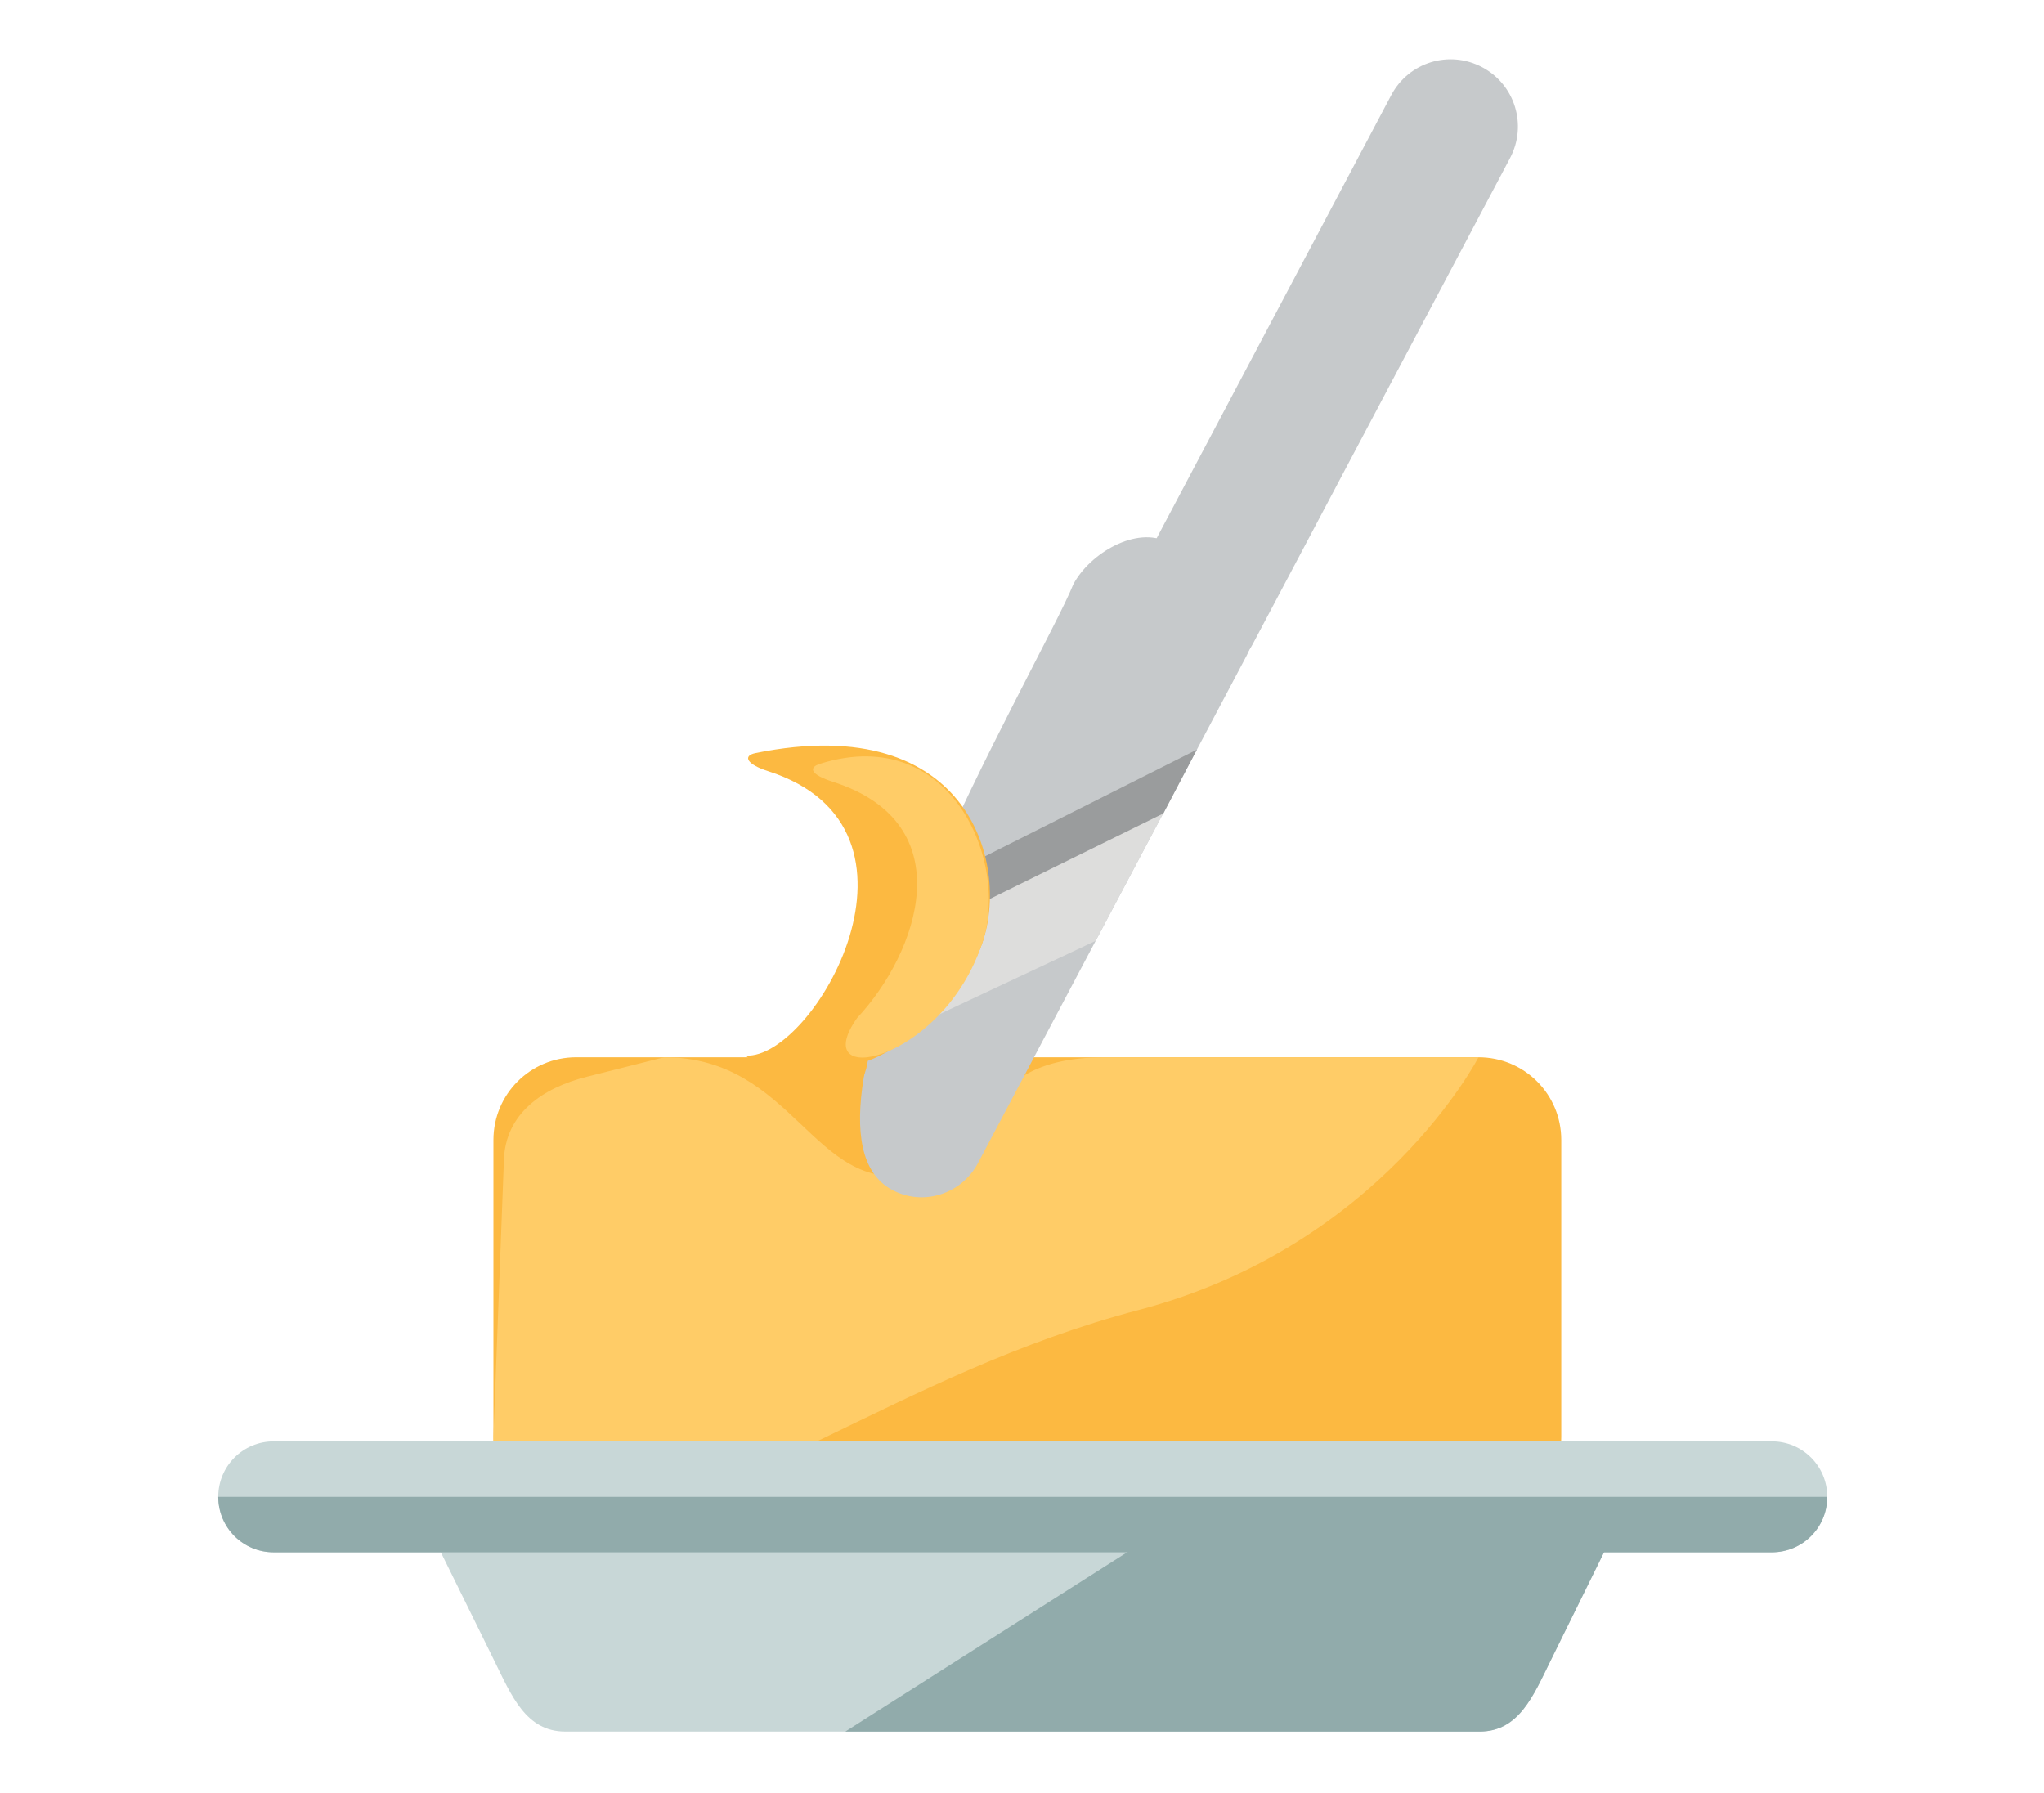
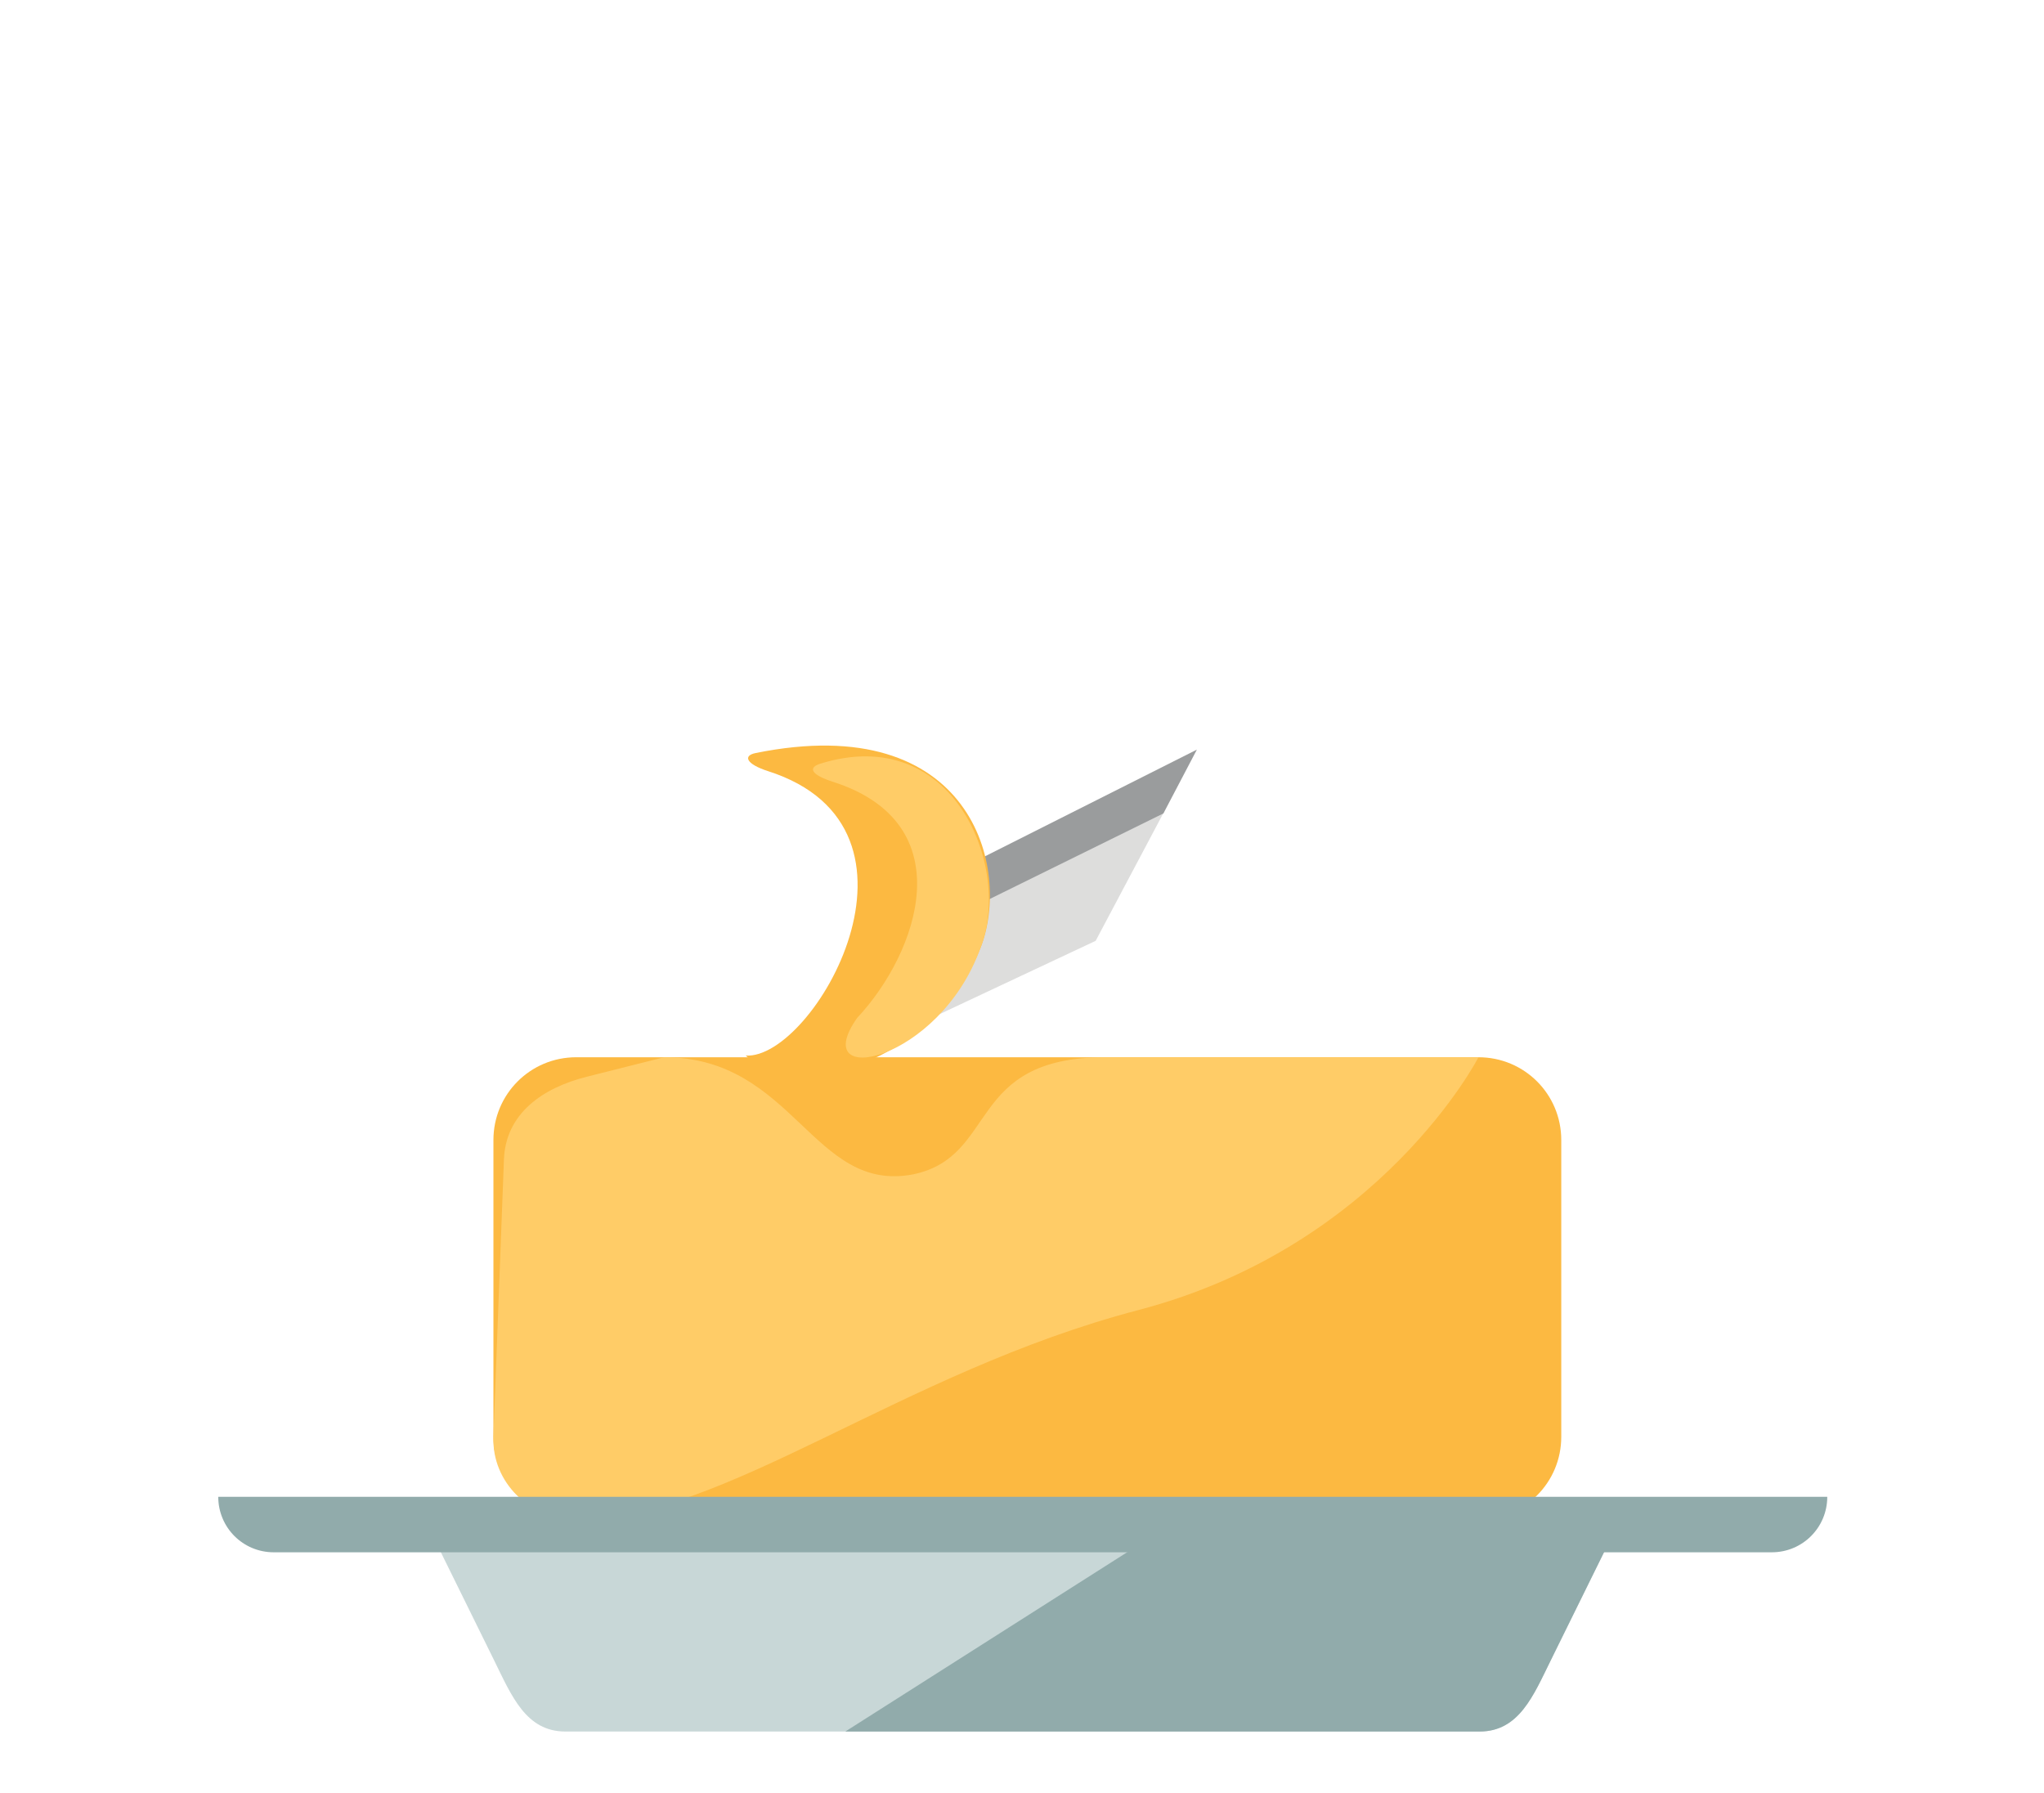
<svg xmlns="http://www.w3.org/2000/svg" viewBox="0 0 187 164" id="svg8809" version="1.1">
  <defs id="defs8811">
    <clipPath clipPathUnits="userSpaceOnUse" id="clipPath9817">
      <ellipse ry="13.088" rx="12.762" style="color:#000000;clip-rule:nonzero;display:inline;overflow:visible;visibility:visible;opacity:1;isolation:auto;mix-blend-mode:normal;color-interpolation:sRGB;color-interpolation-filters:linearRGB;solid-color:#000000;solid-opacity:1;fill:#ffffff;fill-opacity:1;fill-rule:nonzero;stroke:none;stroke-width:2;stroke-linecap:round;stroke-linejoin:miter;stroke-miterlimit:4;stroke-dasharray:none;stroke-dashoffset:0;stroke-opacity:1;marker:none;color-rendering:auto;image-rendering:auto;shape-rendering:auto;text-rendering:auto;enable-background:accumulate" id="ellipse9819" cx="-525.889" cy="345.247" transform="matrix(0,1,1,0,0,0)" />
    </clipPath>
    <clipPath clipPathUnits="userSpaceOnUse" id="clipPath9708">
      <path style="color:#000000;clip-rule:nonzero;display:inline;overflow:visible;visibility:visible;opacity:1;isolation:auto;mix-blend-mode:normal;color-interpolation:sRGB;color-interpolation-filters:linearRGB;solid-color:#000000;solid-opacity:1;fill:#ffffff;fill-opacity:1;fill-rule:nonzero;stroke:none;stroke-width:2;stroke-linecap:round;stroke-linejoin:miter;stroke-miterlimit:4;stroke-dasharray:none;stroke-dashoffset:0;stroke-opacity:1;marker:none;color-rendering:auto;image-rendering:auto;shape-rendering:auto;text-rendering:auto;enable-background:accumulate" d="m -2327.51,929.574 c 2.593,7.134 0.14,15.055 -6.972,19.905 -5.126,3.496 -11.167,5.977 -17.319,5.026 l 0.647,-8.688 8.23,-22.472 c 2.434,-5.498 11.12,-0.5 11.12,-0.5 2,2.061 3.429,4.351 4.293,6.729 z" id="path9710" />
    </clipPath>
    <clipPath clipPathUnits="userSpaceOnUse" id="clipPath9618">
      <ellipse transform="matrix(-0.725,-0.689,0.59,-0.807,0,0)" ry="14.171" rx="13.23" style="color:#000000;clip-rule:nonzero;display:inline;overflow:visible;visibility:visible;opacity:1;isolation:auto;mix-blend-mode:normal;color-interpolation:sRGB;color-interpolation-filters:linearRGB;solid-color:#000000;solid-opacity:1;fill:#ffffff;fill-opacity:1;fill-rule:nonzero;stroke:none;stroke-width:2;stroke-linecap:round;stroke-linejoin:miter;stroke-miterlimit:4;stroke-dasharray:none;stroke-dashoffset:0;stroke-opacity:1;marker:none;color-rendering:auto;image-rendering:auto;shape-rendering:auto;text-rendering:auto;enable-background:accumulate" id="ellipse9620" cx="33.025" cy="626.371" />
    </clipPath>
    <clipPath clipPathUnits="userSpaceOnUse" id="clipPath9708-2">
      <path style="color:#000000;clip-rule:nonzero;display:inline;overflow:visible;visibility:visible;opacity:1;isolation:auto;mix-blend-mode:normal;color-interpolation:sRGB;color-interpolation-filters:linearRGB;solid-color:#000000;solid-opacity:1;fill:#ffffff;fill-opacity:1;fill-rule:nonzero;stroke:none;stroke-width:2;stroke-linecap:round;stroke-linejoin:miter;stroke-miterlimit:4;stroke-dasharray:none;stroke-dashoffset:0;stroke-opacity:1;marker:none;color-rendering:auto;image-rendering:auto;shape-rendering:auto;text-rendering:auto;enable-background:accumulate" d="m -2327.51,929.574 c 2.593,7.134 0.14,15.055 -6.972,19.905 -5.126,3.496 -11.167,5.977 -17.319,5.026 l 0.647,-8.688 8.23,-22.472 c 2.434,-5.498 11.12,-0.5 11.12,-0.5 2,2.061 3.429,4.351 4.293,6.729 z" id="path9710-2" />
    </clipPath>
    <pattern id="EMFhbasepattern" patternUnits="userSpaceOnUse" width="6" height="6" x="0" y="0" />
  </defs>
  <g id="g8887" transform="matrix(0,-0.471,0.471,0,196.414,-135.375)">
    <g id="g8873">
      <path id="rect8827" d="m -305.094,492.781 175.263,0 c 8.907,0 16.078,7.171 16.078,16.078 l 0,57.642 c 0,8.907 -7.171,16.078 -16.078,16.078 l -175.263,0 c -8.907,0 -16.078,-7.171 -16.078,-16.078 l 0,-57.642 c 0,-8.907 7.171,-16.078 16.078,-16.078 z" style="color:#000000;clip-rule:nonzero;display:inline;overflow:visible;visibility:visible;opacity:1;isolation:auto;mix-blend-mode:normal;color-interpolation:sRGB;color-interpolation-filters:linearRGB;solid-color:#000000;solid-opacity:1;fill:#fcb941;fill-opacity:1;fill-rule:nonzero;stroke:none;stroke-width:2.5;stroke-linecap:square;stroke-linejoin:miter;stroke-miterlimit:4;stroke-dasharray:none;stroke-dashoffset:0;stroke-opacity:1;marker:none;color-rendering:auto;image-rendering:auto;shape-rendering:auto;text-rendering:auto;enable-background:accumulate" transform="matrix(0,1,-1,0,0,0)" />
      <path id="rect8818" d="m -496.571,-303.053 3.79,15.035 c 0,25.242 -26.531,28.863 -22.741,48.397 3.499,16.618 22.741,10.179 22.741,37.318 l 0,72.471 c 0,0 -36.749,-18.884 -49.103,-66.056 -12.111,-46.244 -40.694,-80.479 -40.694,-109.207 0,-8.907 7.177,-16.415 16.078,-16.078 l 53.852,2.041 c 8.901,0.337 13.9,7.441 16.078,16.078 z" style="color:#000000;clip-rule:nonzero;display:inline;overflow:visible;visibility:visible;opacity:1;isolation:auto;mix-blend-mode:normal;color-interpolation:sRGB;color-interpolation-filters:linearRGB;solid-color:#000000;solid-opacity:1;fill:#ffcc67;fill-opacity:1;fill-rule:nonzero;stroke:none;stroke-width:2.5;stroke-linecap:square;stroke-linejoin:miter;stroke-miterlimit:4;stroke-dasharray:none;stroke-dashoffset:0;stroke-opacity:1;marker:none;color-rendering:auto;image-rendering:auto;shape-rendering:auto;text-rendering:auto;enable-background:accumulate" />
-       <path id="rect8820" d="m -363.844,567.385 290.982,0 c 5.97,0 10.776,4.806 10.776,10.776 0,5.97 -4.806,10.776 -10.776,10.776 l -290.982,0 c -5.97,0 -10.776,-4.806 -10.776,-10.776 0,-5.97 4.806,-10.776 10.776,-10.776 z" style="color:#000000;clip-rule:nonzero;display:inline;overflow:visible;visibility:visible;opacity:1;isolation:auto;mix-blend-mode:normal;color-interpolation:sRGB;color-interpolation-filters:linearRGB;solid-color:#000000;solid-opacity:1;fill:#c8d7d7;fill-opacity:1;fill-rule:nonzero;stroke:none;stroke-width:2.5;stroke-linecap:square;stroke-linejoin:miter;stroke-miterlimit:4;stroke-dasharray:none;stroke-dashoffset:0;stroke-opacity:1;marker:none;color-rendering:auto;image-rendering:auto;shape-rendering:auto;text-rendering:auto;enable-background:accumulate" transform="matrix(0,1,-1,0,0,0)" />
      <g transform="matrix(0.854,0,0,0.854,-66.734,-37.312)" id="g8861">
-         <path style="color:#000000;clip-rule:nonzero;display:inline;overflow:visible;visibility:visible;opacity:1;isolation:auto;mix-blend-mode:normal;color-interpolation:sRGB;color-interpolation-filters:linearRGB;solid-color:#000000;solid-opacity:1;fill:#c8d7d7;fill-opacity:1;fill-rule:nonzero;stroke:none;stroke-width:2.5;stroke-linecap:square;stroke-linejoin:miter;stroke-miterlimit:4;stroke-dasharray:none;stroke-dashoffset:0;stroke-opacity:1;marker:none;color-rendering:auto;image-rendering:auto;shape-rendering:auto;text-rendering:auto;enable-background:accumulate" d="m -608.794,-78.467 -27.264,-13.436 c -8.044,-3.964 -16.188,-7.22 -16.188,-16.188 l 0,-207.95 c 0,-8.968 8.144,-12.224 16.188,-16.188 l 27.264,-13.436 z" id="path8859" />
+         <path style="color:#000000;clip-rule:nonzero;display:inline;overflow:visible;visibility:visible;opacity:1;isolation:auto;mix-blend-mode:normal;color-interpolation:sRGB;color-interpolation-filters:linearRGB;solid-color:#000000;solid-opacity:1;fill:#c8d7d7;fill-opacity:1;fill-rule:nonzero;stroke:none;stroke-width:2.5;stroke-linecap:square;stroke-linejoin:miter;stroke-miterlimit:4;stroke-dasharray:none;stroke-dashoffset:0;stroke-opacity:1;marker:none;color-rendering:auto;image-rendering:auto;shape-rendering:auto;text-rendering:auto;enable-background:accumulate" d="m -608.794,-78.467 -27.264,-13.436 c -8.044,-3.964 -16.188,-7.22 -16.188,-16.188 l 0,-207.95 c 0,-8.968 8.144,-12.224 16.188,-16.188 l 27.264,-13.436 " id="path8859" />
        <path id="path8839" d="m -608.794,-78.467 -27.264,-13.436 c -8.044,-3.964 -16.188,-7.22 -16.188,-16.188 l 0,-144.255 43.452,68.302 z" style="color:#000000;clip-rule:nonzero;display:inline;overflow:visible;visibility:visible;opacity:1;isolation:auto;mix-blend-mode:normal;color-interpolation:sRGB;color-interpolation-filters:linearRGB;solid-color:#000000;solid-opacity:1;fill:#91abab;fill-opacity:1;fill-rule:nonzero;stroke:none;stroke-width:2.5;stroke-linecap:square;stroke-linejoin:miter;stroke-miterlimit:4;stroke-dasharray:none;stroke-dashoffset:0;stroke-opacity:1;marker:none;color-rendering:auto;image-rendering:auto;shape-rendering:auto;text-rendering:auto;enable-background:accumulate" />
      </g>
      <path id="rect8841" d="m -578.162,-62.086 c -5.97,0 -10.776,-4.806 -10.776,-10.776 l 0,-290.982 c 0,-5.97 4.806,-10.776 10.776,-10.776 z" style="color:#000000;clip-rule:nonzero;display:inline;overflow:visible;visibility:visible;opacity:1;isolation:auto;mix-blend-mode:normal;color-interpolation:sRGB;color-interpolation-filters:linearRGB;solid-color:#000000;solid-opacity:1;fill:#91abab;fill-opacity:1;fill-rule:nonzero;stroke:none;stroke-width:2.5;stroke-linecap:square;stroke-linejoin:miter;stroke-miterlimit:4;stroke-dasharray:none;stroke-dashoffset:0;stroke-opacity:1;marker:none;color-rendering:auto;image-rendering:auto;shape-rendering:auto;text-rendering:auto;enable-background:accumulate" />
    </g>
    <g id="g8835" transform="matrix(0.884,0.468,0.468,-0.884,-41.252,-62.781)">
-       <path id="rect8830" d="m -370.164,-63.283 0,11.418 c 0,6.871 -8.947,12.402 -15.818,12.402 -16.196,-1.697 -120.001,3.418 -120.38,-23.82 -0.096,-6.87 5.531,-12.402 12.402,-12.402 l 111.393,0 c 6.871,0 12.402,5.531 12.402,12.402 z" style="color:#000000;clip-rule:nonzero;display:inline;overflow:visible;visibility:visible;opacity:1;isolation:auto;mix-blend-mode:normal;color-interpolation:sRGB;color-interpolation-filters:linearRGB;solid-color:#000000;solid-opacity:1;fill:#c6c9cb;fill-opacity:1;fill-rule:nonzero;stroke:none;stroke-width:2.5;stroke-linecap:square;stroke-linejoin:miter;stroke-miterlimit:4;stroke-dasharray:none;stroke-dashoffset:0;stroke-opacity:1;marker:none;color-rendering:auto;image-rendering:auto;shape-rendering:auto;text-rendering:auto;enable-background:accumulate" />
-       <path id="rect8833" d="m -62.631,260.077 c 7.232,0 13.054,5.822 13.054,13.054 l 0,106.739 c 0,7.232 -5.822,13.054 -13.054,13.054 -7.232,0 -13.054,-5.822 -13.054,-13.054 l 0,-106.739 c 0,-7.232 5.822,-13.054 13.054,-13.054 z" style="color:#000000;clip-rule:nonzero;display:inline;overflow:visible;visibility:visible;opacity:1;isolation:auto;mix-blend-mode:normal;color-interpolation:sRGB;color-interpolation-filters:linearRGB;solid-color:#000000;solid-opacity:1;fill:#c6c9cb;fill-opacity:1;fill-rule:nonzero;stroke:none;stroke-width:2.5;stroke-linecap:square;stroke-linejoin:miter;stroke-miterlimit:4;stroke-dasharray:none;stroke-dashoffset:0;stroke-opacity:1;marker:none;color-rendering:auto;image-rendering:auto;shape-rendering:auto;text-rendering:auto;enable-background:accumulate" transform="matrix(0,1,-1,0,0,0)" />
      <path style="color:#000000;clip-rule:nonzero;display:inline;overflow:visible;visibility:visible;opacity:1;isolation:auto;mix-blend-mode:normal;color-interpolation:sRGB;color-interpolation-filters:linearRGB;solid-color:#000000;solid-opacity:1;fill:#dddddc;fill-opacity:1;fill-rule:nonzero;stroke:none;stroke-width:2.5;stroke-linecap:square;stroke-linejoin:miter;stroke-miterlimit:4;stroke-dasharray:none;stroke-dashoffset:0;stroke-opacity:1;marker:none;color-rendering:auto;image-rendering:auto;shape-rendering:auto;text-rendering:auto;enable-background:accumulate" d="m -462.563,-42.846 c -4.839,-0.745 -14.596,-1.715 -21.262,-3.746 l 38.696,-29.094 28.616,-0.018 z" id="path8865" />
      <path style="color:#000000;clip-rule:nonzero;display:inline;overflow:visible;visibility:visible;opacity:1;isolation:auto;mix-blend-mode:normal;color-interpolation:sRGB;color-interpolation-filters:linearRGB;solid-color:#000000;solid-opacity:1;fill:#9a9c9d;fill-opacity:1;fill-rule:nonzero;stroke:none;stroke-width:2.5;stroke-linecap:square;stroke-linejoin:miter;stroke-miterlimit:4;stroke-dasharray:none;stroke-dashoffset:0;stroke-opacity:1;marker:none;color-rendering:auto;image-rendering:auto;shape-rendering:auto;text-rendering:auto;enable-background:accumulate" d="m -450.975,-41.703 c -3.927,-0.315 -7.822,-0.692 -11.619,-1.143 l 45.488,-32.892 13.991,0.052 z" id="path8867" />
    </g>
    <g id="g8882">
      <path id="path8869" d="m -492.456,-272.161 c -0.825,13.194 44.121,39.115 55.25,4.329 1.336,-4.176 2.995,-4.973 3.516,-2.4 8.488,41.901 -22.446,49.83 -37.944,43.631 -16.493,-6.597 -21.853,-21.853 -21.853,-21.853 0,0 -18.142,-1.855 1.031,-23.708 z" style="fill:#fcb941;fill-opacity:1;fill-rule:evenodd;stroke:none;stroke-width:1.366px;stroke-linecap:butt;stroke-linejoin:miter;stroke-opacity:1" />
      <path style="fill:#ffcc67;fill-opacity:1;fill-rule:evenodd;stroke:none;stroke-width:1.366px;stroke-linecap:butt;stroke-linejoin:miter;stroke-opacity:1" d="m -485.137,-250.517 c 12.584,11.79 37.727,20.713 45.87,-4.739 1.336,-4.176 2.738,-4.907 3.516,-2.4 8.075,26.027 -20.384,37.255 -35.883,31.055 -22.157,-7.966 -27.454,-33.772 -13.503,-23.917 z" id="path8871" />
    </g>
  </g>
</svg>